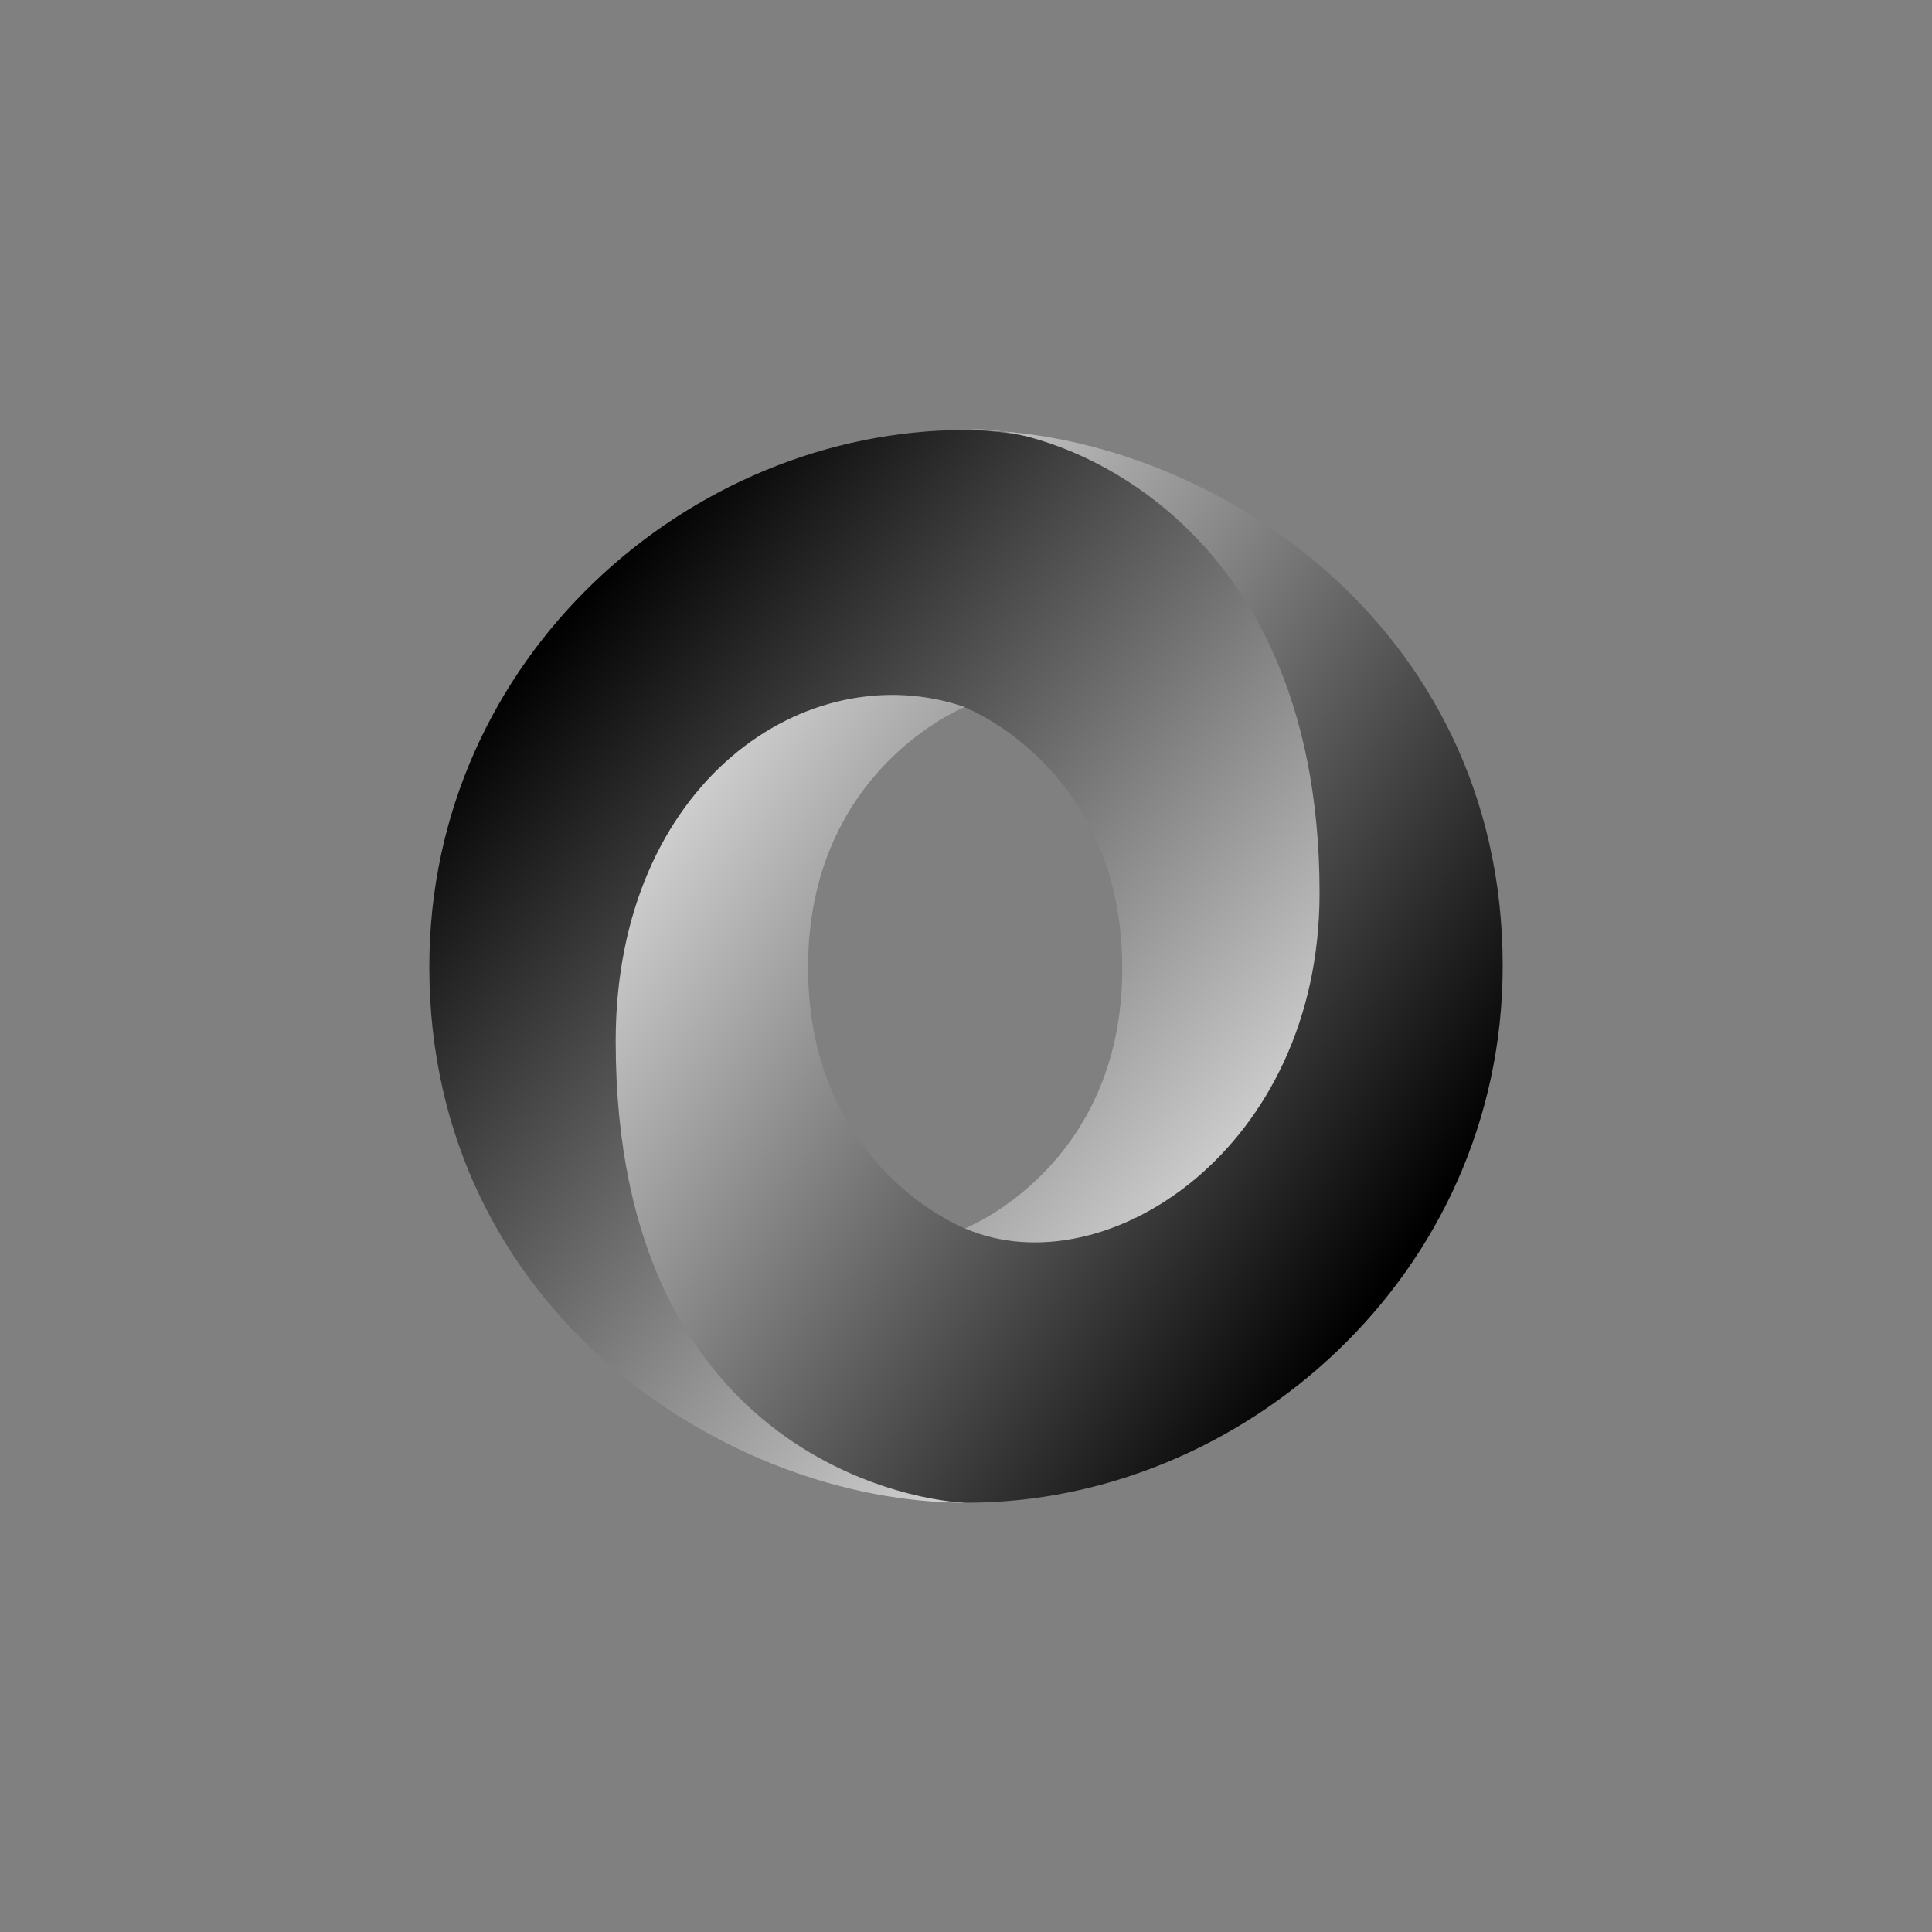
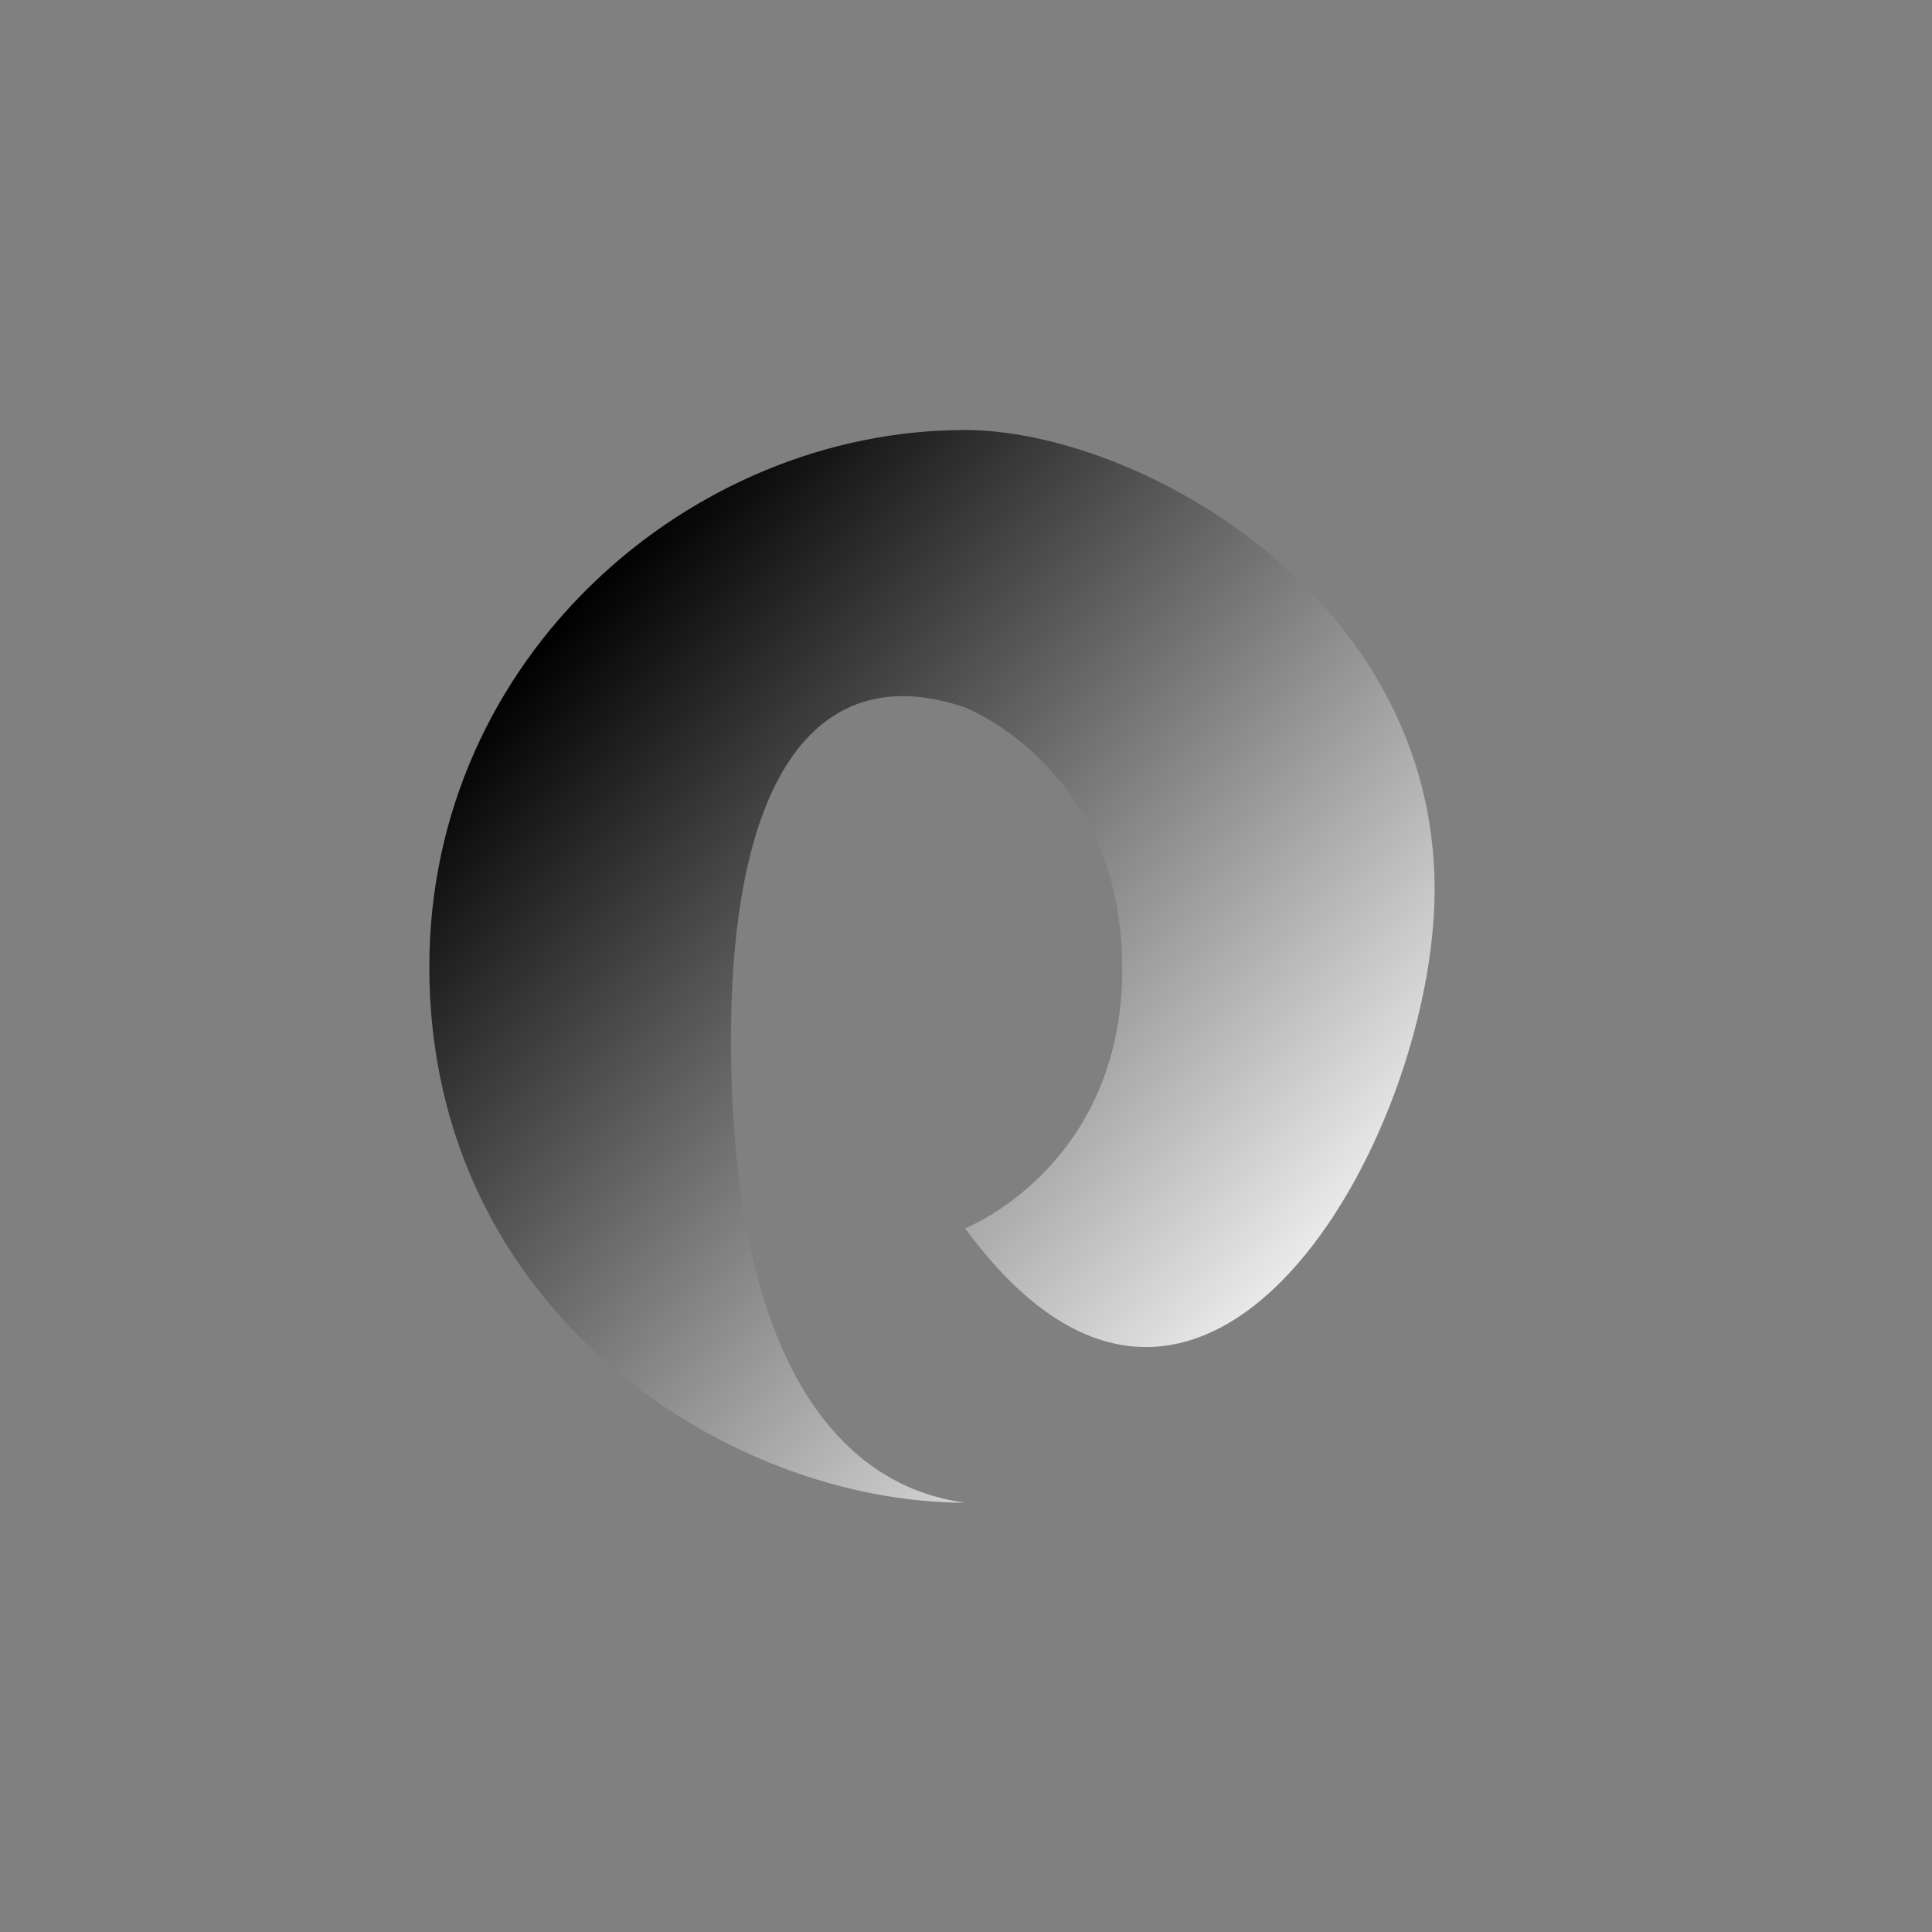
<svg xmlns="http://www.w3.org/2000/svg" width="56" height="56" viewBox="0 0 56 56" fill="none">
  <rect x="0" y="0" width="56" height="56" fill="#808080" stroke="none" />
  <path d="M27.974 35.603C34.857 44.986 41.593 32.984 41.583 25.766C41.571 17.233 32.922 12.464 27.968 12.464C20.017 12.464 12.444 19.035 12.444 28.026C12.444 38.02 21.125 43.556 27.968 43.556C26.419 43.333 21.259 42.227 21.189 30.34C21.142 22.3 23.812 19.088 27.957 20.501C28.05 20.535 32.529 22.302 32.529 28.075C32.529 33.822 27.974 35.603 27.974 35.603V35.603Z" fill="url(#paint0_linear_1_5792)" />
-   <path d="M27.966 20.495C23.418 18.927 17.846 22.675 17.846 30.183C17.846 42.443 26.931 43.556 28.032 43.556C35.983 43.556 43.556 36.984 43.556 27.993C43.556 17.999 34.876 12.464 28.032 12.464C29.927 12.201 38.248 14.515 38.248 25.887C38.248 33.304 32.035 37.341 27.994 35.616C27.901 35.582 23.422 33.815 23.422 28.043C23.422 22.295 27.966 20.495 27.966 20.495Z" fill="url(#paint1_linear_1_5792)" />
  <defs>
    <linearGradient id="paint0_linear_1_5792" x1="17.046" y1="17.046" x2="40.285" y2="37.457" gradientUnits="userSpaceOnUse">
      <stop />
      <stop offset="1" stop-color="white" />
    </linearGradient>
    <linearGradient id="paint1_linear_1_5792" x1="38.963" y1="38.963" x2="13.809" y2="21.785" gradientUnits="userSpaceOnUse">
      <stop />
      <stop offset="1" stop-color="white" />
    </linearGradient>
  </defs>
</svg>